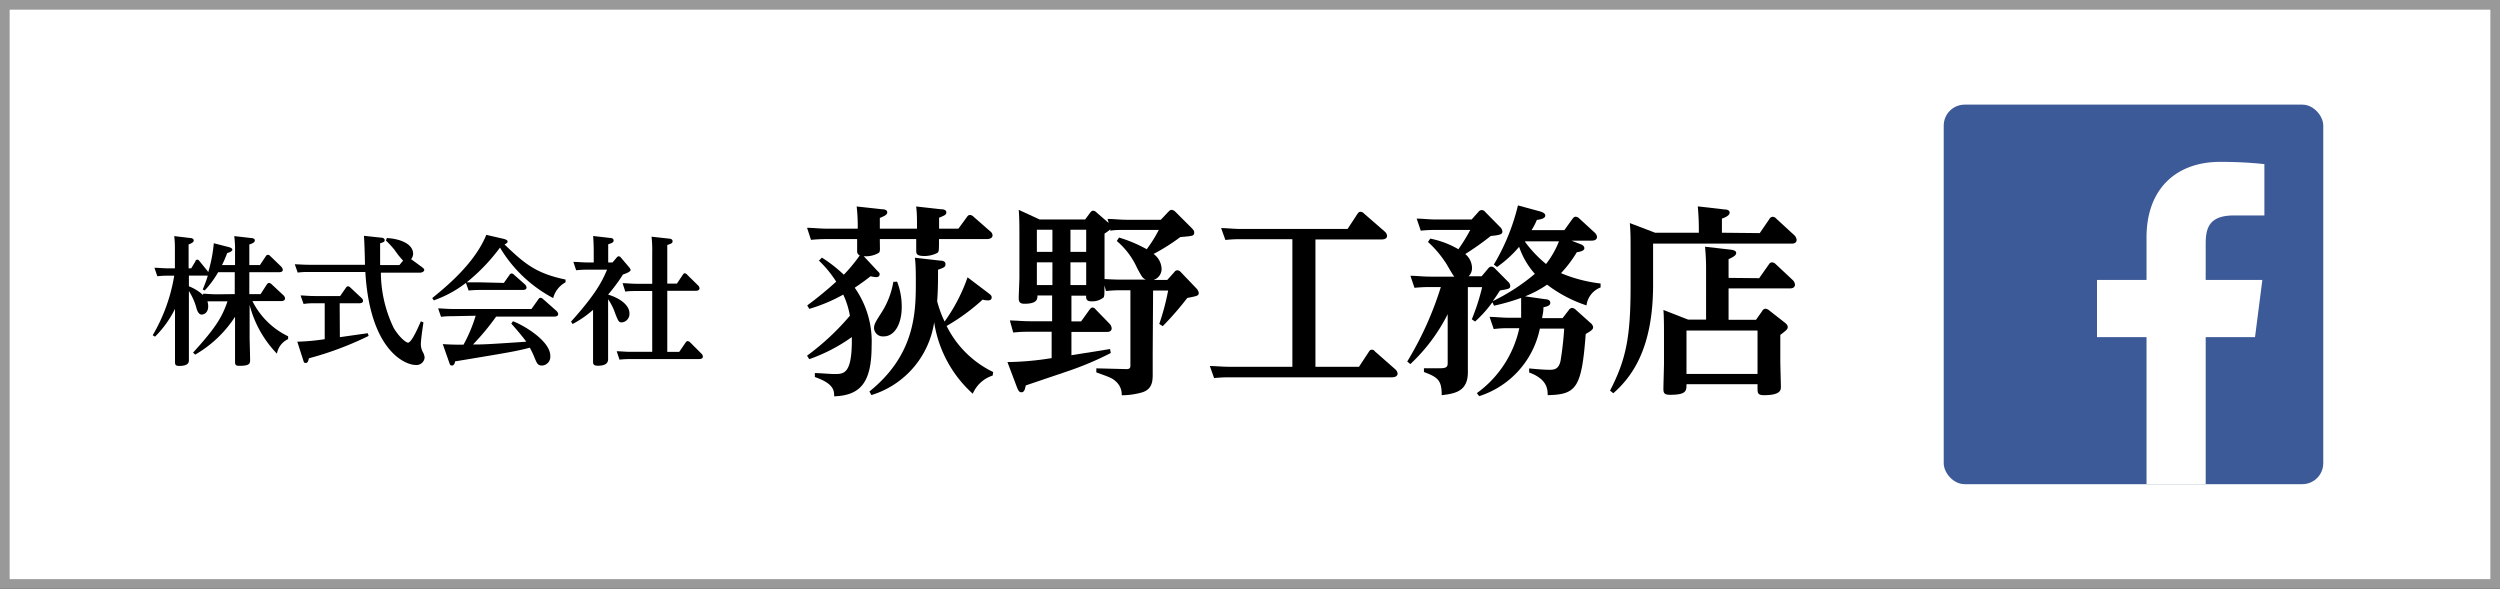
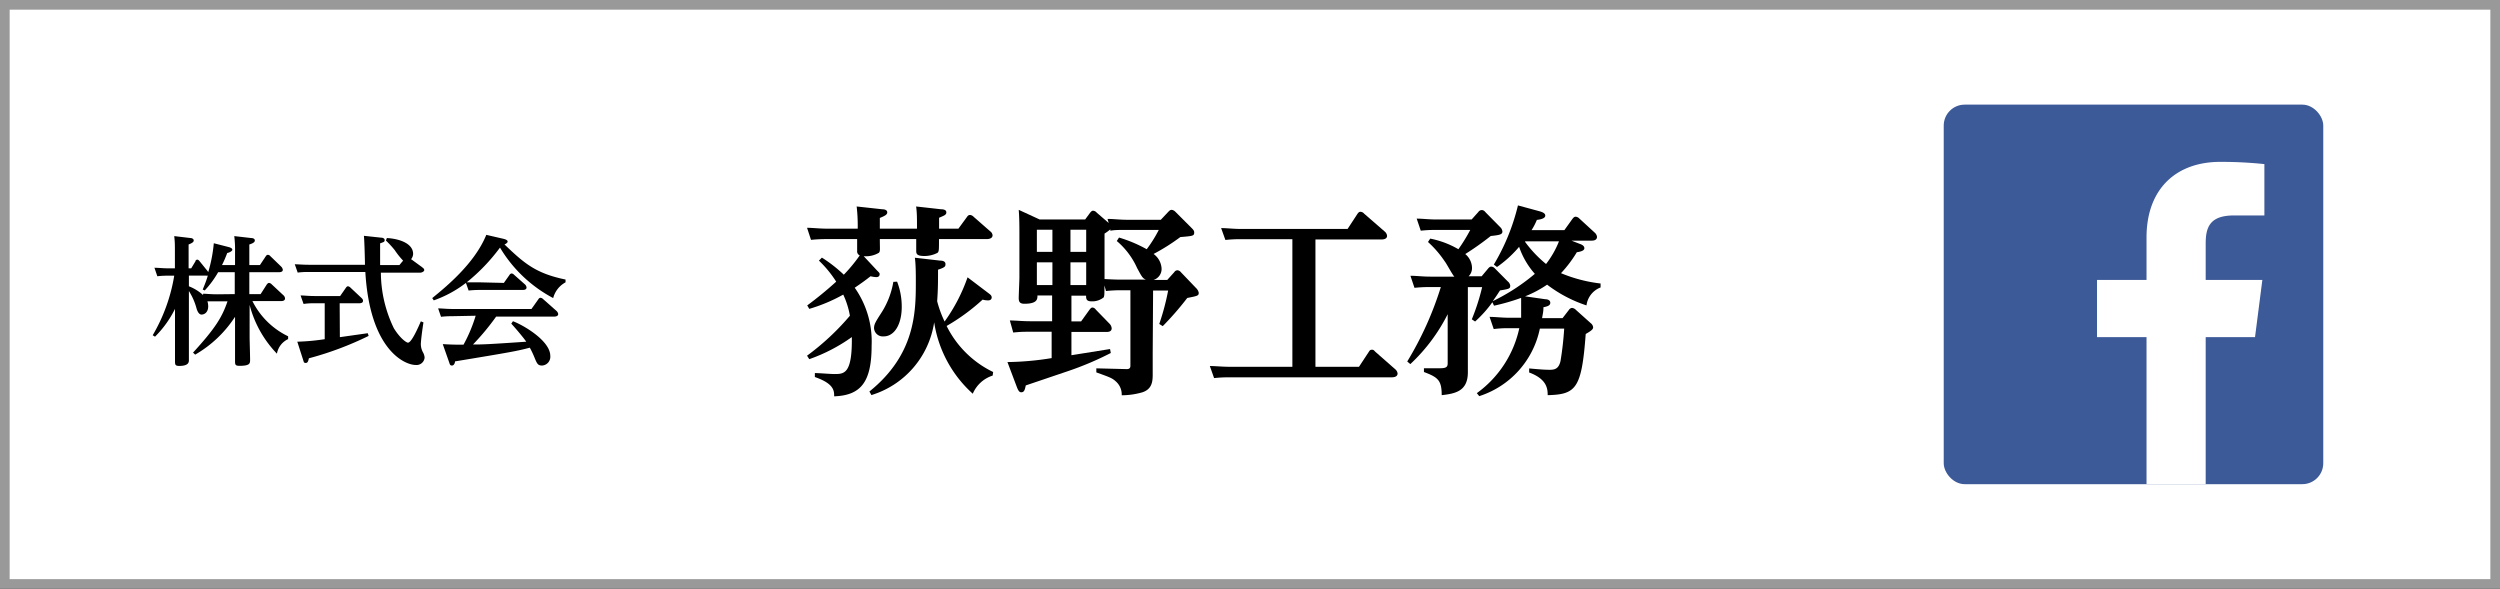
<svg xmlns="http://www.w3.org/2000/svg" viewBox="0 0 259 61">
  <rect x="0" y="0" width="259" height="61" fill="#333333" stroke="none" />
  <defs>
    <style>.cls-1,.cls-3{fill:#fff;}.cls-1{stroke:#999;stroke-miterlimit:10;}.cls-2{fill:#3c5998;}</style>
  </defs>
  <title>footer_1</title>
  <g id="レイヤー_2" data-name="レイヤー 2">
    <g id="レイヤー_1-2" data-name="レイヤー 1">
      <rect class="cls-1" x="0.5" y="0.5" width="258" height="60" />
      <path d="M20,36.53C22.31,34,23,32.88,23.57,31.22H22.41c-.26,0-.49,0-.92,0a1.85,1.85,0,0,1,.08.5c0,.72-.47.87-.69.87s-.42-.23-.55-.75a6.46,6.46,0,0,0-.76-1.69v4.53c0,.4,0,2.24,0,2.61,0,.21,0,.62-1,.62-.42,0-.44-.14-.44-.5s0-1.95,0-2.28V32a10.82,10.82,0,0,1-2.07,2.88l-.24-.15a17.8,17.8,0,0,0,2.23-6.17h-.62a9.23,9.23,0,0,0-1.13.06L16,27.74c.42,0,.88.06,1.46.06h.66V26.14c0-.8,0-1.07-.07-1.68l1.68.2c.14,0,.34.08.34.25s-.17.27-.53.42V27.8h.27l.44-.73c0-.1.1-.17.2-.17s.17.1.21.14l.81,1a.76.76,0,0,1,.1.16,15.07,15.07,0,0,0,.58-3l1.52.39c.39.1.4.23.4.3s-.2.26-.53.32A12.21,12.21,0,0,1,23,27.46h1.35V26.15a11.92,11.92,0,0,0-.08-1.69l1.75.2c.16,0,.38.06.38.25s-.19.29-.57.42v2.13h1.1l.59-.89c.1-.15.16-.17.23-.17a.34.34,0,0,1,.26.14l1.11,1.07a.59.59,0,0,1,.18.34c0,.22-.25.25-.39.25H25.83v2.27H27l.64-1c.06-.07.13-.16.23-.16a.43.43,0,0,1,.26.13l1.21,1.13a.5.5,0,0,1,.19.34c0,.23-.22.28-.38.28h-3a8,8,0,0,0,3.7,3.65v.29a2.06,2.06,0,0,0-1.16,1.51,11.38,11.38,0,0,1-2.83-5.05v3.29c0,.38.05,2,.05,2.38s0,.64-1.1.64c-.43,0-.46-.12-.46-.49s0-2,0-2.3V32.82a12.15,12.15,0,0,1-4.13,3.92Zm4.32-6.06V28.2H22.6a10,10,0,0,1-1.39,1.89L21,30c.29-.71.4-1,.53-1.45a.47.47,0,0,1-.21,0H19.57v1.11a4.68,4.68,0,0,1,1.47.91l0-.14c.3,0,.79.06,1.46.06Z" />
      <path d="M39.47,24.62c.15,0,.38.06.38.25s-.08.2-.47.34c0,.44,0,1.79,0,2.25h2l.38-.46a8,8,0,0,1-.86-1.08,10,10,0,0,0-.92-1l.1-.26c1.23.07,2.72.53,2.72,1.65a.91.91,0,0,1-.21.54l1.07.78c.23.18.29.22.29.36s-.26.26-.42.26H39.46A13.31,13.31,0,0,0,40.8,34c.61,1,1.28,1.5,1.47,1.5.38,0,1.11-1.7,1.33-2.21l.27.11c-.23,1.48-.27,2.15-.27,2.19a1.77,1.77,0,0,0,.22.91,1.31,1.31,0,0,1,.17.55.84.84,0,0,1-.94.76c-1.08,0-4.73-1.51-5.2-9.63H31.91a7.5,7.5,0,0,0-1.07.06l-.3-.86c.37,0,.83.05,1.45.05h5.82c0-.47-.06-2.61-.11-3ZM35.21,34.93l2.89-.41.09.28A33.55,33.55,0,0,1,32,37.12c-.05.2-.09.48-.31.48s-.2-.06-.3-.36L30.8,35.4a22.8,22.8,0,0,0,2.84-.26V31.42H32.51a6.29,6.29,0,0,0-1.06.07l-.31-.88c.38,0,.81.06,1.46.06h2.64l.59-.85c.09-.13.15-.16.22-.16a.42.42,0,0,1,.26.14l1.13,1.06c.14.13.17.21.17.3,0,.26-.32.26-.42.26h-2Z" />
      <path d="M52.2,29.31l.58-.82a.29.29,0,0,1,.23-.16.4.4,0,0,1,.24.13l1.13,1a.51.51,0,0,1,.17.32c0,.26-.31.26-.44.26H49.63a10.25,10.25,0,0,0-1.08.06l-.28-.79a12,12,0,0,1-3.33,1.81l-.16-.24c1.4-1.14,4.4-3.58,5.6-6.55l1.69.39c.52.11.52.25.52.33s-.23.26-.33.27c2,1.91,3.2,3,6.33,3.64v.29a2.59,2.59,0,0,0-1.28,1.63,14.06,14.06,0,0,1-5.51-5.23,19.45,19.45,0,0,1-3.45,3.6c.89,0,1,0,1.35,0Zm-5.43,3.45a8.8,8.8,0,0,0-1.08.06l-.3-.87c.42,0,.88.06,1.45.06h8.22l.71-1c.07-.1.13-.16.23-.16a.43.43,0,0,1,.26.13l1.4,1.24a.55.55,0,0,1,.17.31c0,.27-.36.27-.43.27h-6A25.24,25.24,0,0,1,49,35.69c.88,0,1.34,0,5.52-.29-.25-.37-1-1.27-1.55-1.87l.17-.25c1,.36,3.87,2,3.87,3.59a.91.91,0,0,1-.85,1c-.45,0-.53-.2-.82-.91a9.52,9.52,0,0,0-.45-.94c-1.37.36-2,.47-7.75,1.42,0,.14-.09.43-.32.43s-.23-.2-.29-.34l-.66-1.88c.94.06,1.54.06,2.15.06a15.5,15.5,0,0,0,1.26-3Z" />
-       <path d="M63.89,26.68a.3.3,0,0,1,.22-.13.31.31,0,0,1,.21.13l.85,1c.13.16.16.23.16.3s-.08.22-.79.46A18.09,18.09,0,0,1,63,30.52c1.43.44,2.21,1.2,2.21,1.94a.88.88,0,0,1-.77.94c-.33,0-.37-.09-.7-.91A5.83,5.83,0,0,0,63,31v4.77c0,.23,0,1.24,0,1.44,0,.49-.4.68-1.06.68-.42,0-.5-.15-.5-.4s0-1.42,0-1.66V32.1a10.73,10.73,0,0,1-2.12,1.47l-.16-.25c2.54-2.83,3.21-4.14,3.73-5.38H60.82a9.15,9.15,0,0,0-1.13.06l-.29-.87c.45,0,.88.06,1.46.06h.65V26.14c0-.22,0-.86-.06-1.69l1.75.2c.17,0,.37.06.37.26s-.14.26-.56.4v1.88h.45Zm3.68-.46a12.61,12.61,0,0,0-.07-1.7l1.8.2c.15,0,.38.07.38.26s-.1.26-.55.4v4h1l.58-.87c.1-.16.16-.2.23-.2a.4.4,0,0,1,.27.17l1.09,1.07a.46.46,0,0,1,.17.32c0,.26-.36.26-.43.26H69.13v6.32h1.24l.65-.95c.06-.07.1-.16.23-.16a.4.4,0,0,1,.26.14l1.14,1.14a.46.46,0,0,1,.17.32c0,.26-.34.26-.43.26H65.3a9.09,9.09,0,0,0-1.12.06l-.29-.87c.42,0,.88.06,1.46.06h2.22V30.15H65.91c-.39,0-.74,0-1.13.06l-.28-.87c.52,0,.88.06,1.45.06h1.62Z" />
      <path d="M83.63,31.64a38.33,38.33,0,0,0,3-2.46A11.44,11.44,0,0,0,84.84,27l.31-.31a14.64,14.64,0,0,1,2.27,1.77,16.46,16.46,0,0,0,1.65-2A.45.45,0,0,1,88.8,26s0-.5,0-1.23H85.65a15.19,15.19,0,0,0-1.63.08l-.41-1.25c.6,0,1.27.09,2.1.09h3.15a17.63,17.63,0,0,0-.11-2.3l2.65.29c.23,0,.52.07.52.32s-.27.37-.77.58v1.11H95v-.38c0-.58,0-1.31-.09-1.92l2.59.29c.23,0,.54.05.54.32s-.23.33-.75.56v1.13h2l.87-1.19c.09-.13.17-.23.34-.23a.6.6,0,0,1,.37.19l1.71,1.5a.57.57,0,0,1,.25.41c0,.4-.52.4-.64.4H97.28c0,1.15,0,1.27-.15,1.42a2.88,2.88,0,0,1-1.41.33c-.8,0-.8-.29-.8-.56s0-1,0-1.19H91.15c0,1.1.06,1.25-.1,1.42a2.64,2.64,0,0,1-1.57.35L90.84,28c.27.27.29.29.29.41s-.06.3-.35.3a3,3,0,0,1-.59-.09c-.48.38-.85.65-1.64,1.19a9.67,9.67,0,0,1,1.75,6c0,3.82-1.15,5.15-3.88,5.25,0-.56,0-1.31-2-2l0-.41c.48,0,1.56.1,2.06.1,1,0,1.82-.06,1.77-3.83a17.54,17.54,0,0,1-4.41,2.29l-.23-.36a25.94,25.94,0,0,0,4.44-4.14,8.58,8.58,0,0,0-.69-2.19A17.11,17.11,0,0,1,83.84,32Zm19.21,7.27a3.34,3.34,0,0,0-2.06,1.88,12.5,12.5,0,0,1-4-7.4,9.34,9.34,0,0,1-6.5,7.54l-.21-.37c4.75-3.82,4.81-8.22,4.81-11.32,0-.75,0-1.84-.1-2.54L97.4,27c.34,0,.55.12.55.35s0,.34-.77.59c0,1.27,0,2-.09,3.27a11.51,11.51,0,0,0,.77,2.1,17.9,17.9,0,0,0,2.38-4.58l2.23,1.69c.19.14.27.25.27.39s-.08.31-.37.31a2,2,0,0,1-.57-.08,21.07,21.07,0,0,1-3.73,2.73,10.44,10.44,0,0,0,4.82,4.77Zm-9.9-9.73a7.16,7.16,0,0,1,.48,2.62c0,1.75-.73,3.05-1.87,3.05a.91.91,0,0,1-1-.84c0-.41.14-.64.77-1.62a8.51,8.51,0,0,0,1.23-3.19Z" />
      <path d="M119.42,36.62c0,.35,0,1.87,0,2.19,0,.73-.08,1.5-1.06,1.83a7.77,7.77,0,0,1-2.15.31,1.8,1.8,0,0,0-.54-1.37c-.42-.4-.59-.46-2.09-1v-.42l3.15.08c.35,0,.38-.19.38-.37v-7.8h-.9a14.41,14.41,0,0,0-1.63.08l-.16-.58c0,.94,0,1-.07,1.23a1.88,1.88,0,0,1-1.27.42c-.56,0-.56-.29-.56-.59H111v2.67h1l.87-1.21c.13-.16.19-.23.32-.23a.46.46,0,0,1,.33.21l1.42,1.46a.77.77,0,0,1,.23.48c0,.38-.4.38-.55.38H111v2.41l4-.64.08.41a32.39,32.39,0,0,1-4.44,1.88l-4.37,1.48c-.09.42-.15.71-.46.71-.15,0-.27-.06-.44-.48l-1-2.65a30.43,30.43,0,0,0,4.58-.41V34.37h-2.35c-.56,0-.83,0-1.63.08l-.35-1.25c.6,0,1.27.08,2.1.08H109V30.61h-1.52c0,.36,0,.86-1.35.86-.48,0-.59-.21-.59-.58s.07-1.82.07-2.13V24.3c0-.69,0-1.73-.07-2.56l2.17,1h4.71l.5-.68c.15-.19.23-.23.32-.23a.52.52,0,0,1,.37.19l1.25,1.08-.12-.42c.6,0,1.25.09,2.1.09h3.42l.79-.84c.13-.12.19-.19.34-.19a.64.64,0,0,1,.37.19l1.67,1.67c.23.23.29.33.29.48,0,.37-.15.37-1.44.48a20.76,20.76,0,0,1-2.77,1.75,2,2,0,0,1,.83,1.5,1.19,1.19,0,0,1-.83,1.19h1.42l.73-.81A.39.39,0,0,1,122,28a.54.54,0,0,1,.35.21l1.55,1.62a.94.94,0,0,1,.29.5c0,.31-.13.33-1.19.54a31.55,31.55,0,0,1-2.54,2.92l-.36-.23a25.06,25.06,0,0,0,.92-3.46h-1.56Zm-12-12.82v2.29h1.61V23.8Zm0,3.38v2.35h1.61V27.18Zm5.11-1.09V23.8h-1.63v2.29Zm0,3.44V27.18h-1.63v2.35Zm6.19-.56c-.35-.15-.4-.25-.92-1.21a7.85,7.85,0,0,0-2.1-2.79l.23-.36a14.2,14.2,0,0,1,2.87,1.21,13.6,13.6,0,0,0,1.25-2h-3.39c-.75,0-1.15,0-1.63.08l0-.14a4.75,4.75,0,0,1-.6.44v4.08c0,.15,0,.38,0,.63,1.14.06,1.48.06,1.93.06Z" />
      <path d="M136.28,38h4.51l1-1.52c.08-.12.14-.25.33-.25s.21.06.36.21l2.06,1.81a.68.68,0,0,1,.25.44c0,.4-.5.4-.63.4H127.32a13.63,13.63,0,0,0-1.54.08l-.44-1.25c.6,0,1.25.08,2.11.08h6.44V24.78h-5.38c-.29,0-.81,0-1.56.08l-.44-1.23c.6,0,1.27.09,2.1.09h11l1-1.53c.11-.16.19-.25.34-.25a.53.53,0,0,1,.37.19L143.47,24a.67.67,0,0,1,.23.43c0,.38-.48.38-.6.38h-6.82Z" />
      <path d="M160.09,31c.21,0,.52.08.52.37s-.31.38-.71.46c0,.52-.08.73-.14,1.13h2.12l.65-.84a.45.45,0,0,1,.33-.22.64.64,0,0,1,.4.2l1.54,1.38a.63.63,0,0,1,.25.42c0,.2-.15.35-.77.7-.42,5.67-1,6.26-3.94,6.34,0-.67-.08-1.67-1.92-2.35l0-.42c1.07.1,1.63.14,2.15.14s.92-.12,1.1-.91a32.86,32.86,0,0,0,.38-3.36h-2.52a9.31,9.31,0,0,1-6.28,7l-.25-.31A11.22,11.22,0,0,0,157.4,34h-1.06a11.44,11.44,0,0,0-1.59.09l-.43-1.26c.6,0,1.27.09,2.12.09h1.15c0-.21,0-.52,0-1,0-.06,0-.44,0-1.06a21.85,21.85,0,0,1-2.81.81l-.17-.36a12.32,12.32,0,0,1-1.79,2l-.34-.23a22.38,22.38,0,0,0,1.07-3.33h-1.48v6.73c0,.33,0,1.79,0,2.09,0,2-1.36,2.21-2.71,2.37,0-1.54-.38-1.85-1.84-2.4v-.39l1.71,0c.75,0,.75-.25.75-.6v-5a18.34,18.34,0,0,1-3.87,5.17l-.32-.27a34.57,34.57,0,0,0,3.48-7.71H148.1a13.73,13.73,0,0,0-1.56.08l-.42-1.25c.59,0,1.26.09,2.09.09h2.46c-.21-.21-.81-1.36-1-1.59a10.8,10.8,0,0,0-1.73-2l.23-.35a9.38,9.38,0,0,1,2.92,1.1,17.76,17.76,0,0,0,1.23-2h-3.57a13.73,13.73,0,0,0-1.56.08l-.42-1.25c.61,0,1.25.09,2.09.09h3.6l.69-.77a.46.46,0,0,1,.35-.21.48.48,0,0,1,.38.21l1.54,1.56a.7.7,0,0,1,.23.46c0,.33-.39.37-1.21.46a29.31,29.31,0,0,1-2.64,1.87,1.91,1.91,0,0,1,.7,1.4,1.19,1.19,0,0,1-.35.9h1.35l.67-.8c.15-.18.25-.2.34-.2a.53.53,0,0,1,.35.18l1.35,1.36a.68.68,0,0,1,.25.43c0,.32-.1.34-1.06.5-.25.38-.29.46-.75,1.11a20.66,20.66,0,0,0,4.36-2.83,8.24,8.24,0,0,1-1.63-2.8,11.83,11.83,0,0,1-2.29,2.09l-.33-.25a21.89,21.89,0,0,0,2.5-6.13l2.21.6c.39.11.62.23.62.46s-.31.38-.87.44a6.41,6.41,0,0,1-.55,1.06h3.4l.84-1.17c.1-.12.18-.22.33-.22a.59.59,0,0,1,.37.18l1.59,1.46a.71.71,0,0,1,.25.44c0,.4-.44.4-.56.4h-2.09l.9.35c.23.08.44.21.44.44s-.34.35-.78.41a12.84,12.84,0,0,1-1.64,2.17,15.06,15.06,0,0,0,4.1,1.07v.41a2.29,2.29,0,0,0-1.46,1.86,13.81,13.81,0,0,1-4.08-2.15A11.35,11.35,0,0,1,158,30.7ZM158,25l0,.06a12.46,12.46,0,0,0,2.17,2.29A9.47,9.47,0,0,0,161.51,25Z" />
-       <path d="M182.31,24.15l1-1.46a.41.41,0,0,1,.34-.23.51.51,0,0,1,.37.19l1.86,1.71a.76.76,0,0,1,.25.48c0,.4-.4.4-.55.4H171.26v4.27c0,6.71-2.27,9.59-4.12,11.23l-.34-.27c1.67-3.25,2.13-5.54,2.13-10.86V25.8c0-1,0-1.79-.08-2.69l2.62,1H176a26.57,26.57,0,0,0-.11-2.73l2.78.32c.25,0,.52.08.52.33s-.3.44-.8.62v1.46Zm-.06,4.67,1-1.42a.39.39,0,0,1,.33-.22.57.57,0,0,1,.38.18L185.71,29a.75.75,0,0,1,.25.48c0,.4-.42.4-.54.4h-6.34v3.25h2.84l.64-.9a.43.43,0,0,1,.34-.25.79.79,0,0,1,.43.21l1.52,1.19c.19.14.36.31.36.5s-.08.31-.77.81v2.71c0,.42.06,2.36.06,2.67s0,.87-1.75.87c-.67,0-.67-.25-.67-.77v-.37h-7.36c0,.69,0,1.1-1.7,1.1-.55,0-.69-.14-.69-.6s.06-2.3.06-2.67v-2.9c0-.73,0-1.89-.06-2.62l2.56,1h1.86V28a23,23,0,0,0-.11-2.44l2.71.31c.29.05.52.13.52.34s-.23.39-.79.64v1.94Zm-7.53,5.42v4.5h7.36v-4.5Z" />
      <rect id="Blue" class="cls-2" x="201.37" y="10.84" width="39.32" height="39.32" rx="2.17" ry="2.17" />
      <path id="f" class="cls-3" d="M228.51,50.16V34.93h5.11l.76-5.93h-5.87V25.21c0-1.72.47-2.89,2.94-2.89h3.14V17a43,43,0,0,0-4.58-.23c-4.53,0-7.63,2.76-7.63,7.84V29h-5.13v5.93h5.13V50.16Z" />
    </g>
  </g>
</svg>